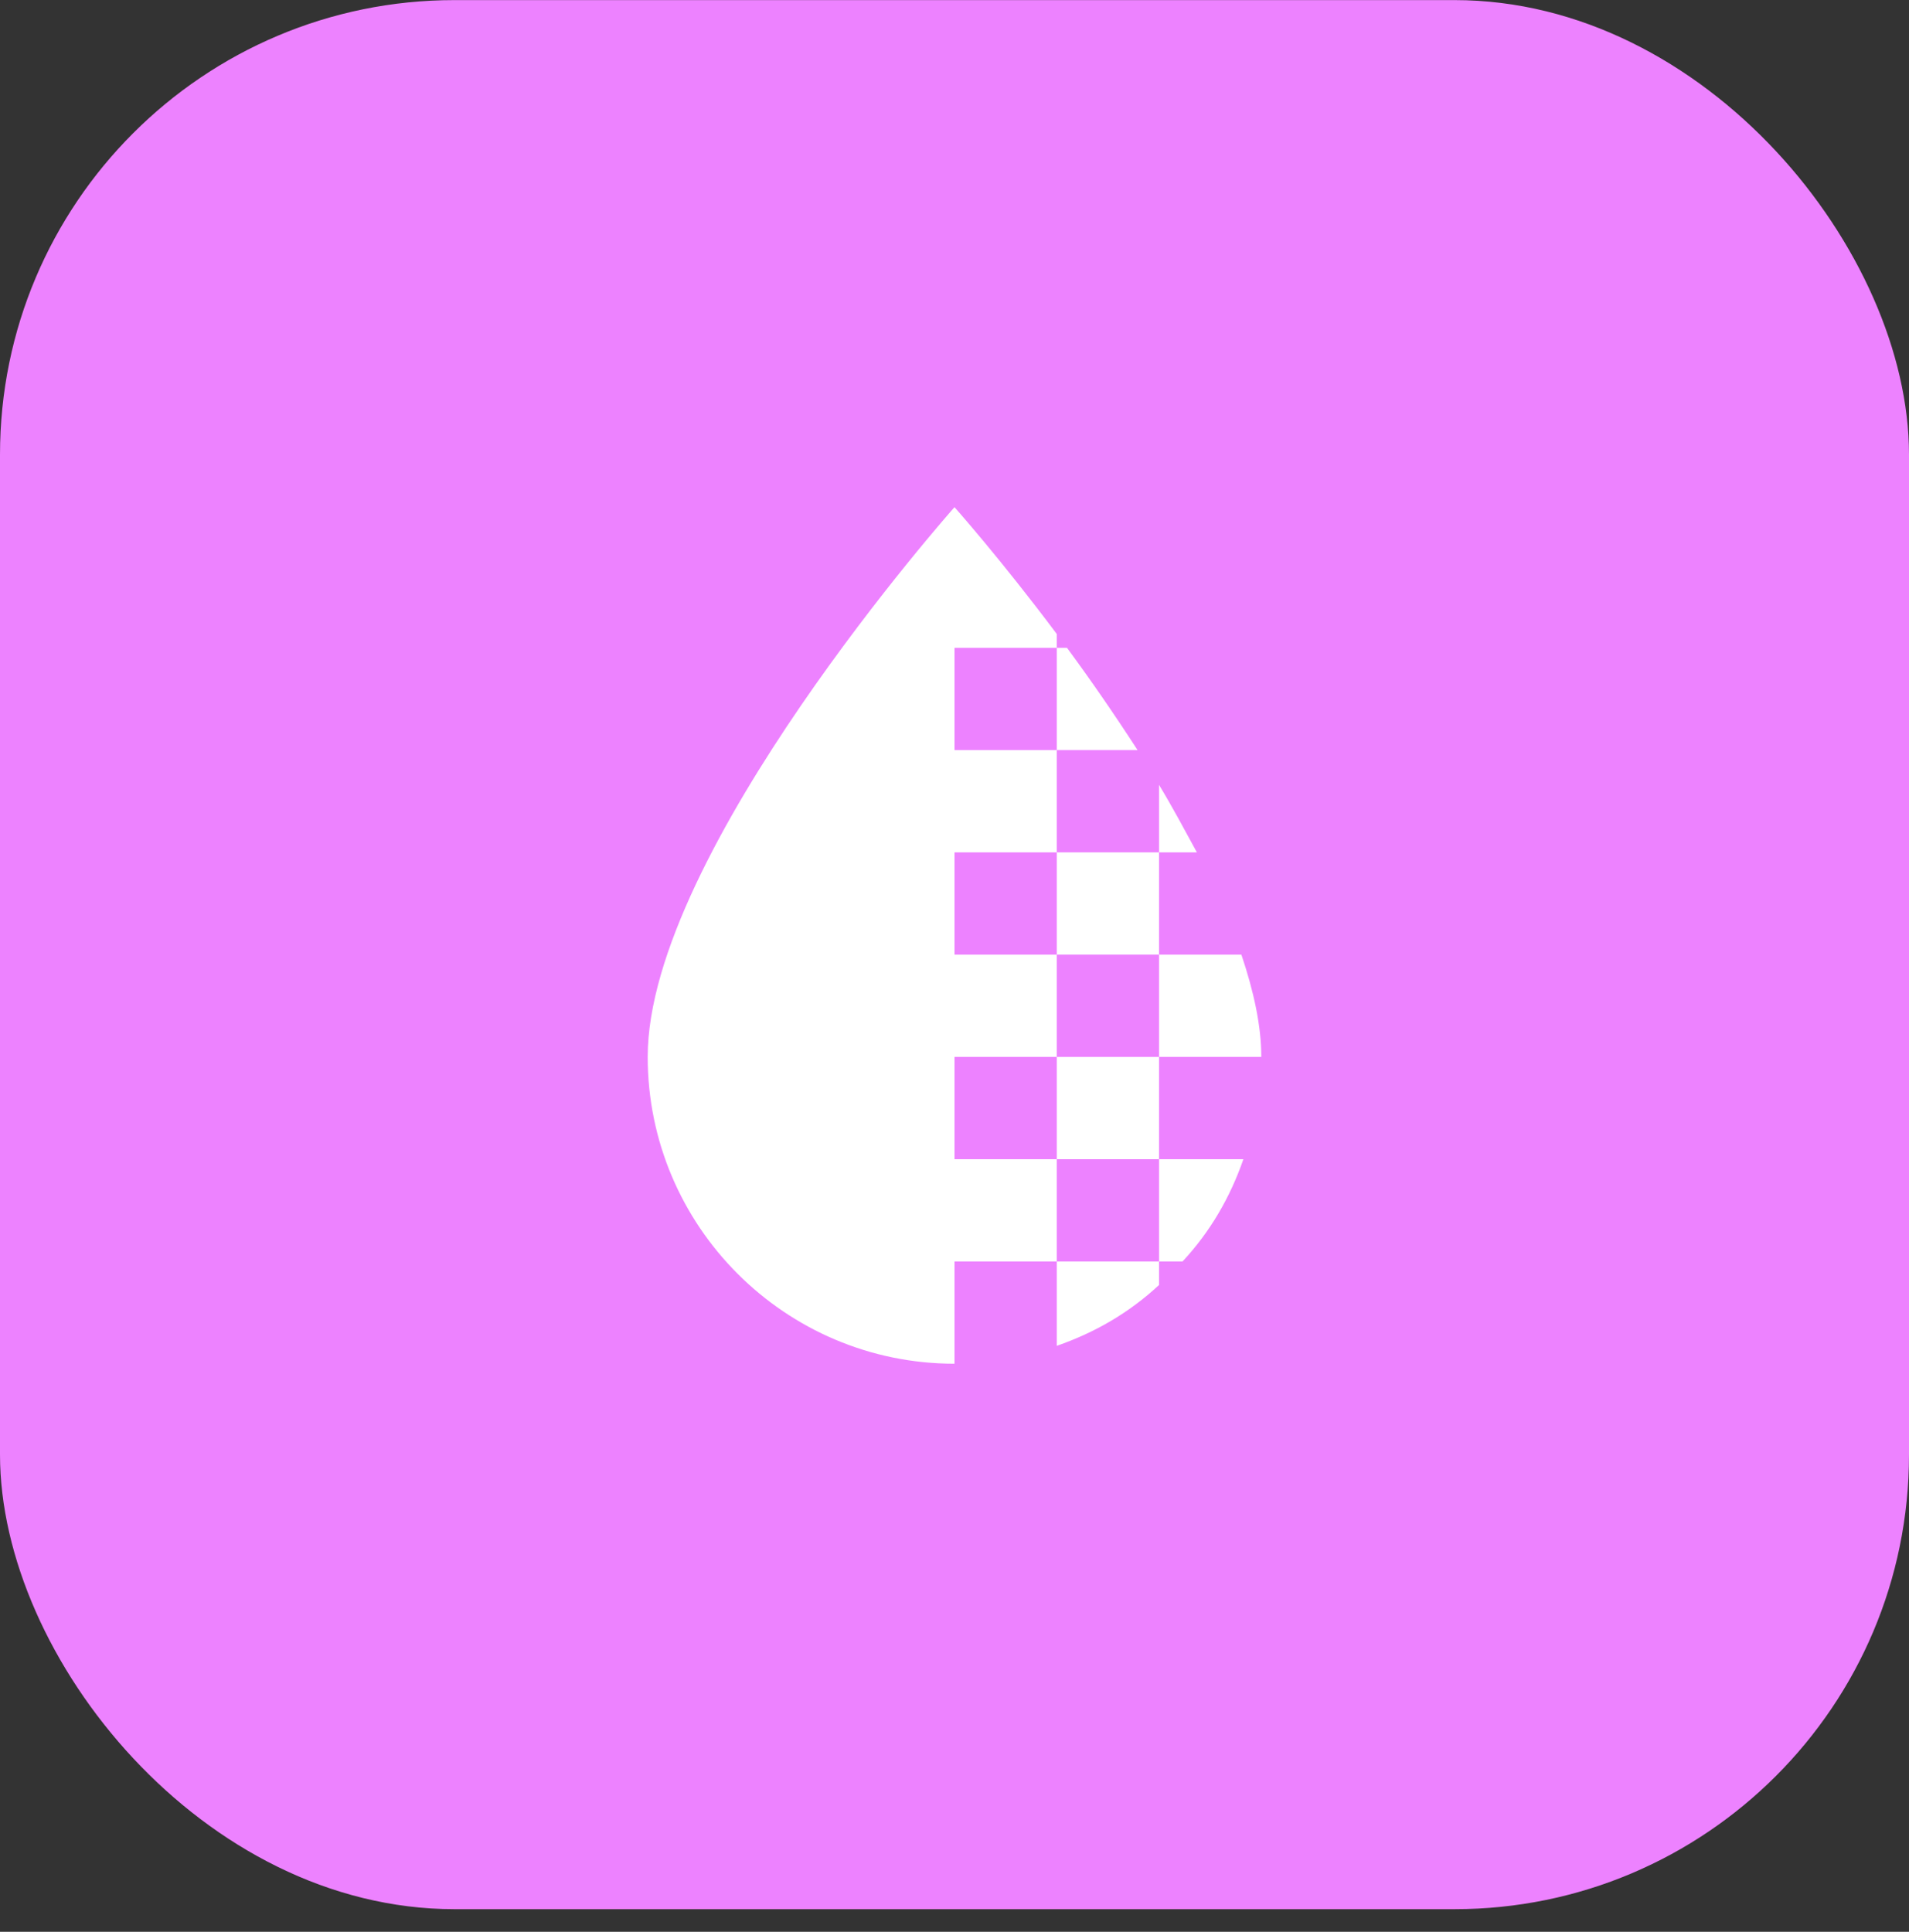
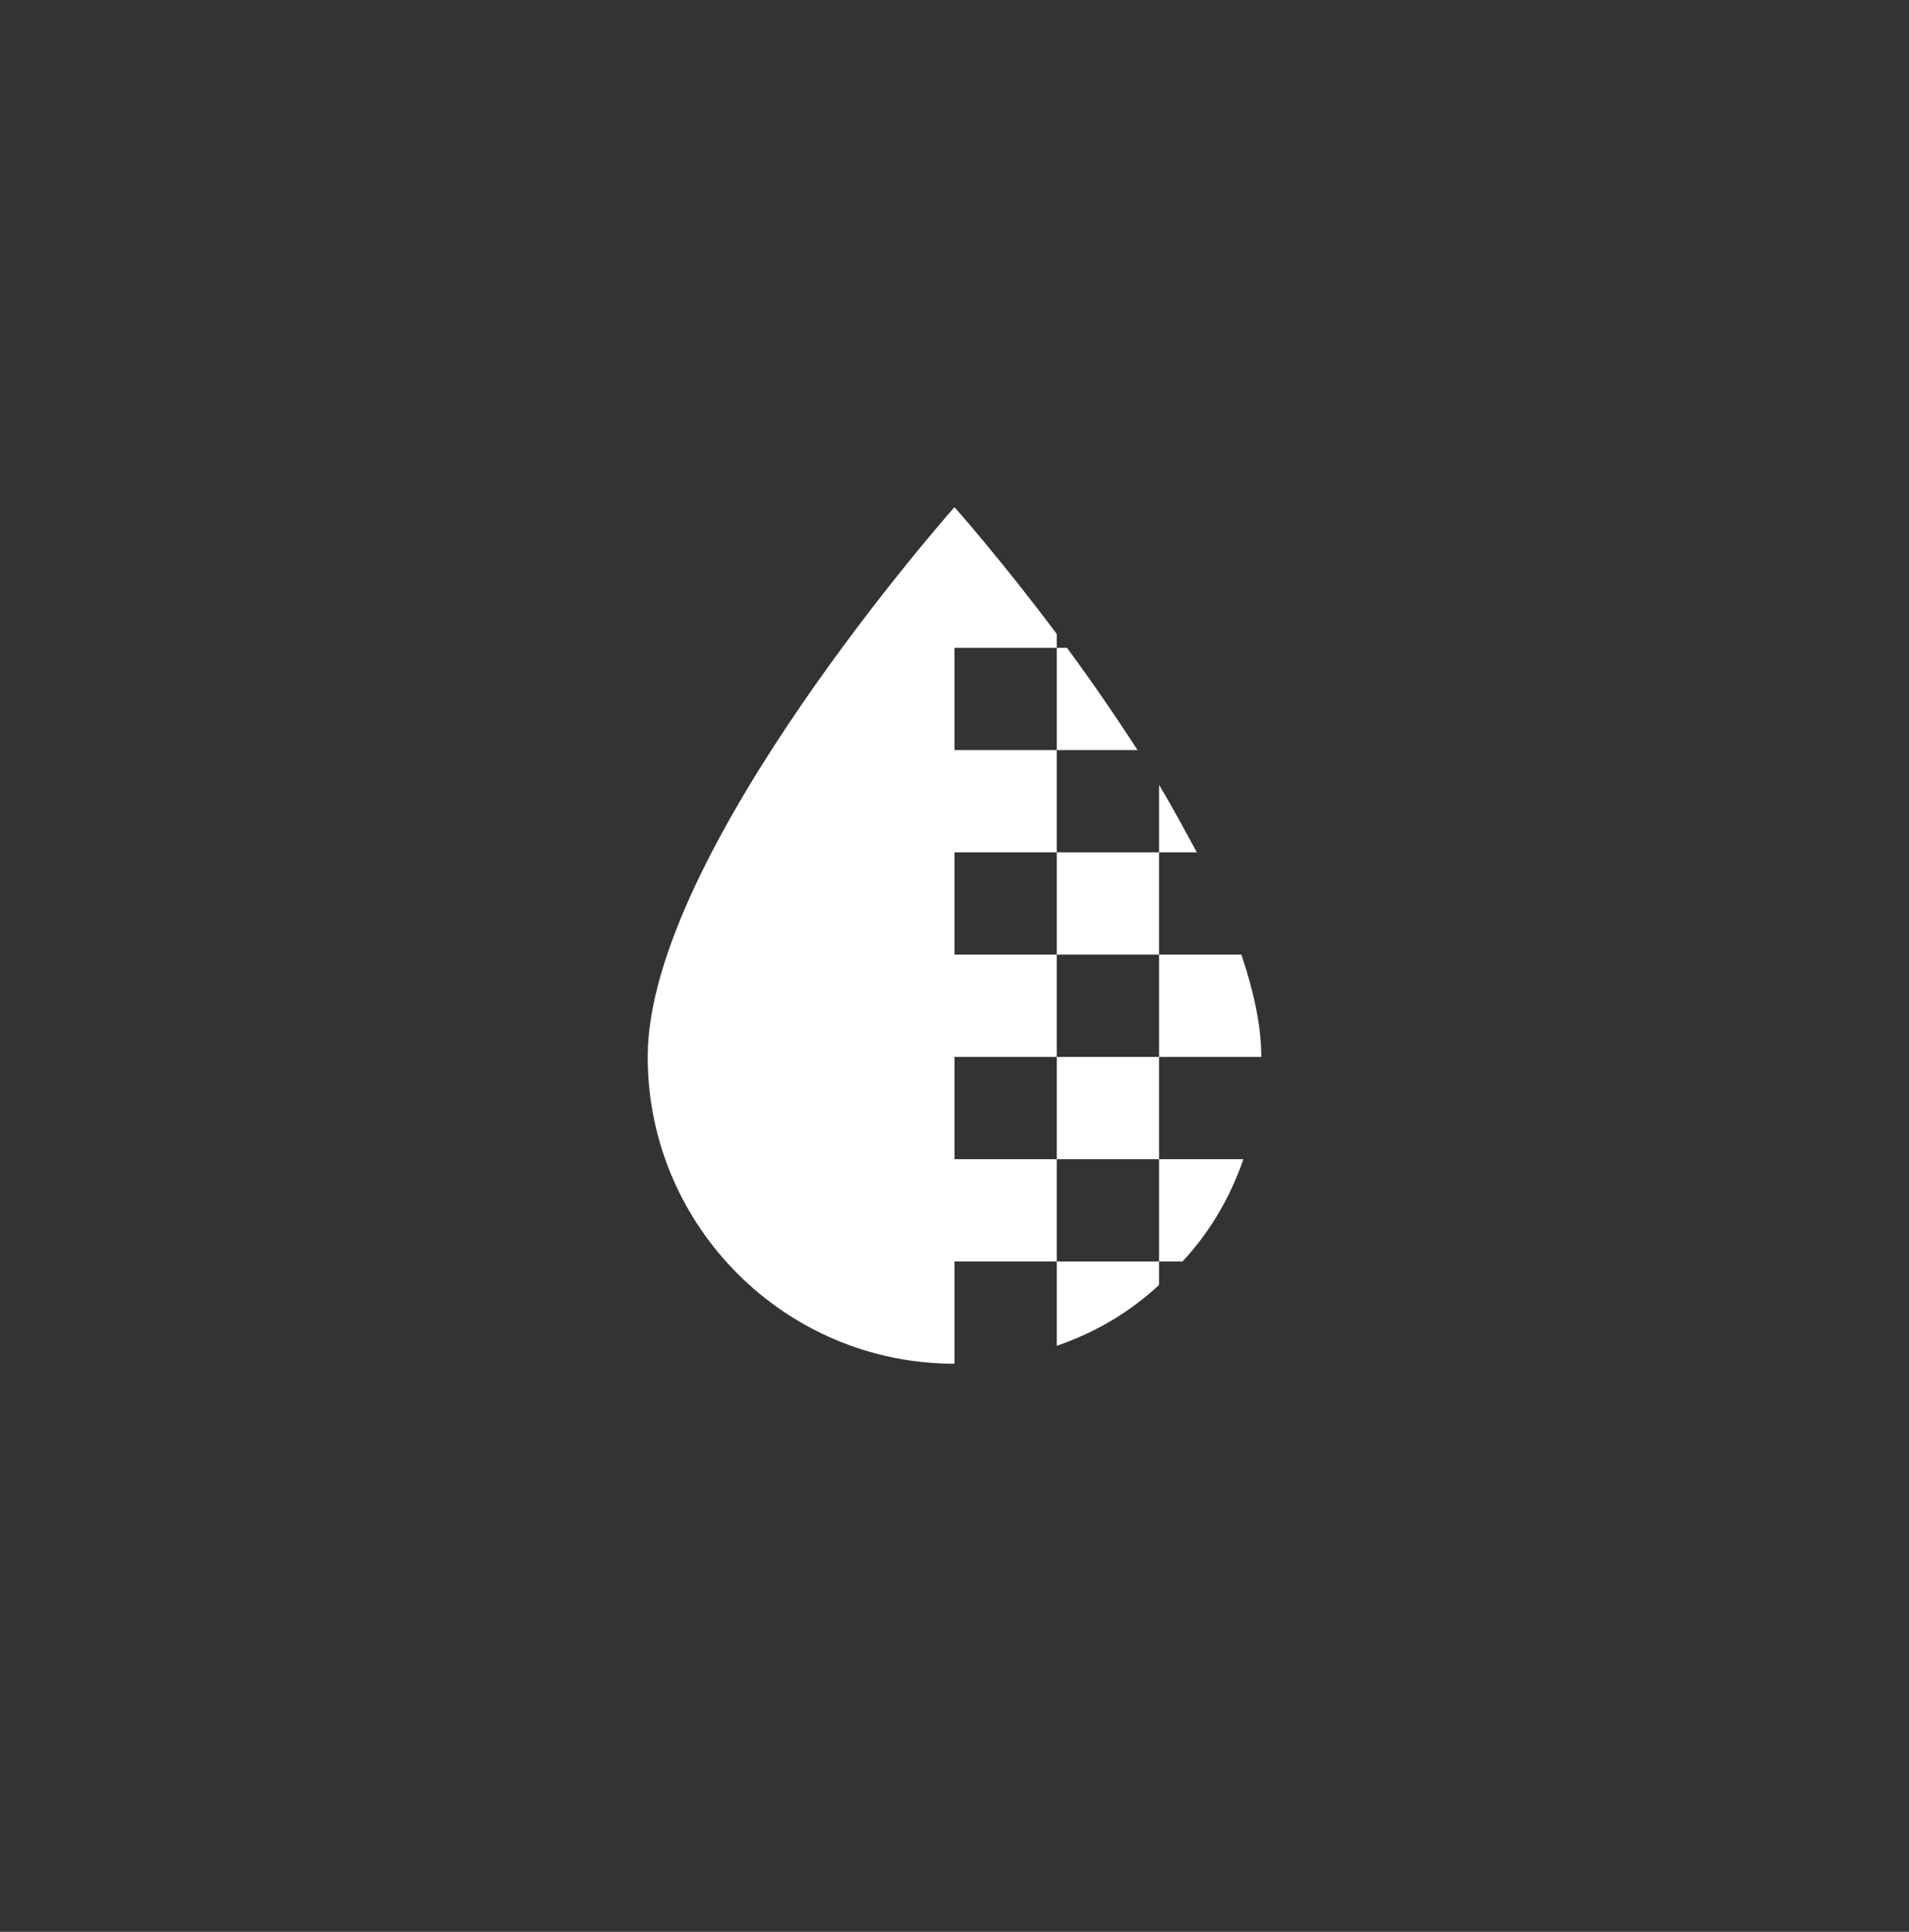
<svg xmlns="http://www.w3.org/2000/svg" width="84" height="85" viewBox="0 0 84 85" fill="none">
  <rect x="0" y="0" width="84" height="85" fill="#333333" stroke="none" />
-   <rect y="0.004" width="84" height="84" rx="20" fill="#ED82FF" />
  <path d="M51 46.504V42.004H54.623C55.163 43.601 55.5 45.131 55.5 46.504H51ZM50.055 33.004C49.02 31.406 47.962 29.876 46.95 28.504H46.5V33.004H50.055ZM51 42.004V37.504H46.5V42.004H51ZM51 34.534V37.504H52.665C52.125 36.514 51.585 35.501 51 34.534ZM42 51.004V46.504H46.5V42.004H42V37.504H46.5V33.004H42V28.504H46.5V27.896C44.025 24.589 42 22.316 42 22.316C42 22.316 28.5 37.504 28.5 46.504C28.5 53.951 34.553 60.004 42 60.004V55.504H46.5V51.004H42ZM46.5 59.216C48.188 58.631 49.695 57.754 51 56.539V55.504H46.5V59.216ZM46.5 51.004H51V46.504H46.5V51.004ZM51 55.504H52.035C53.25 54.199 54.127 52.691 54.712 51.004H51V55.504Z" fill="white" />
</svg>